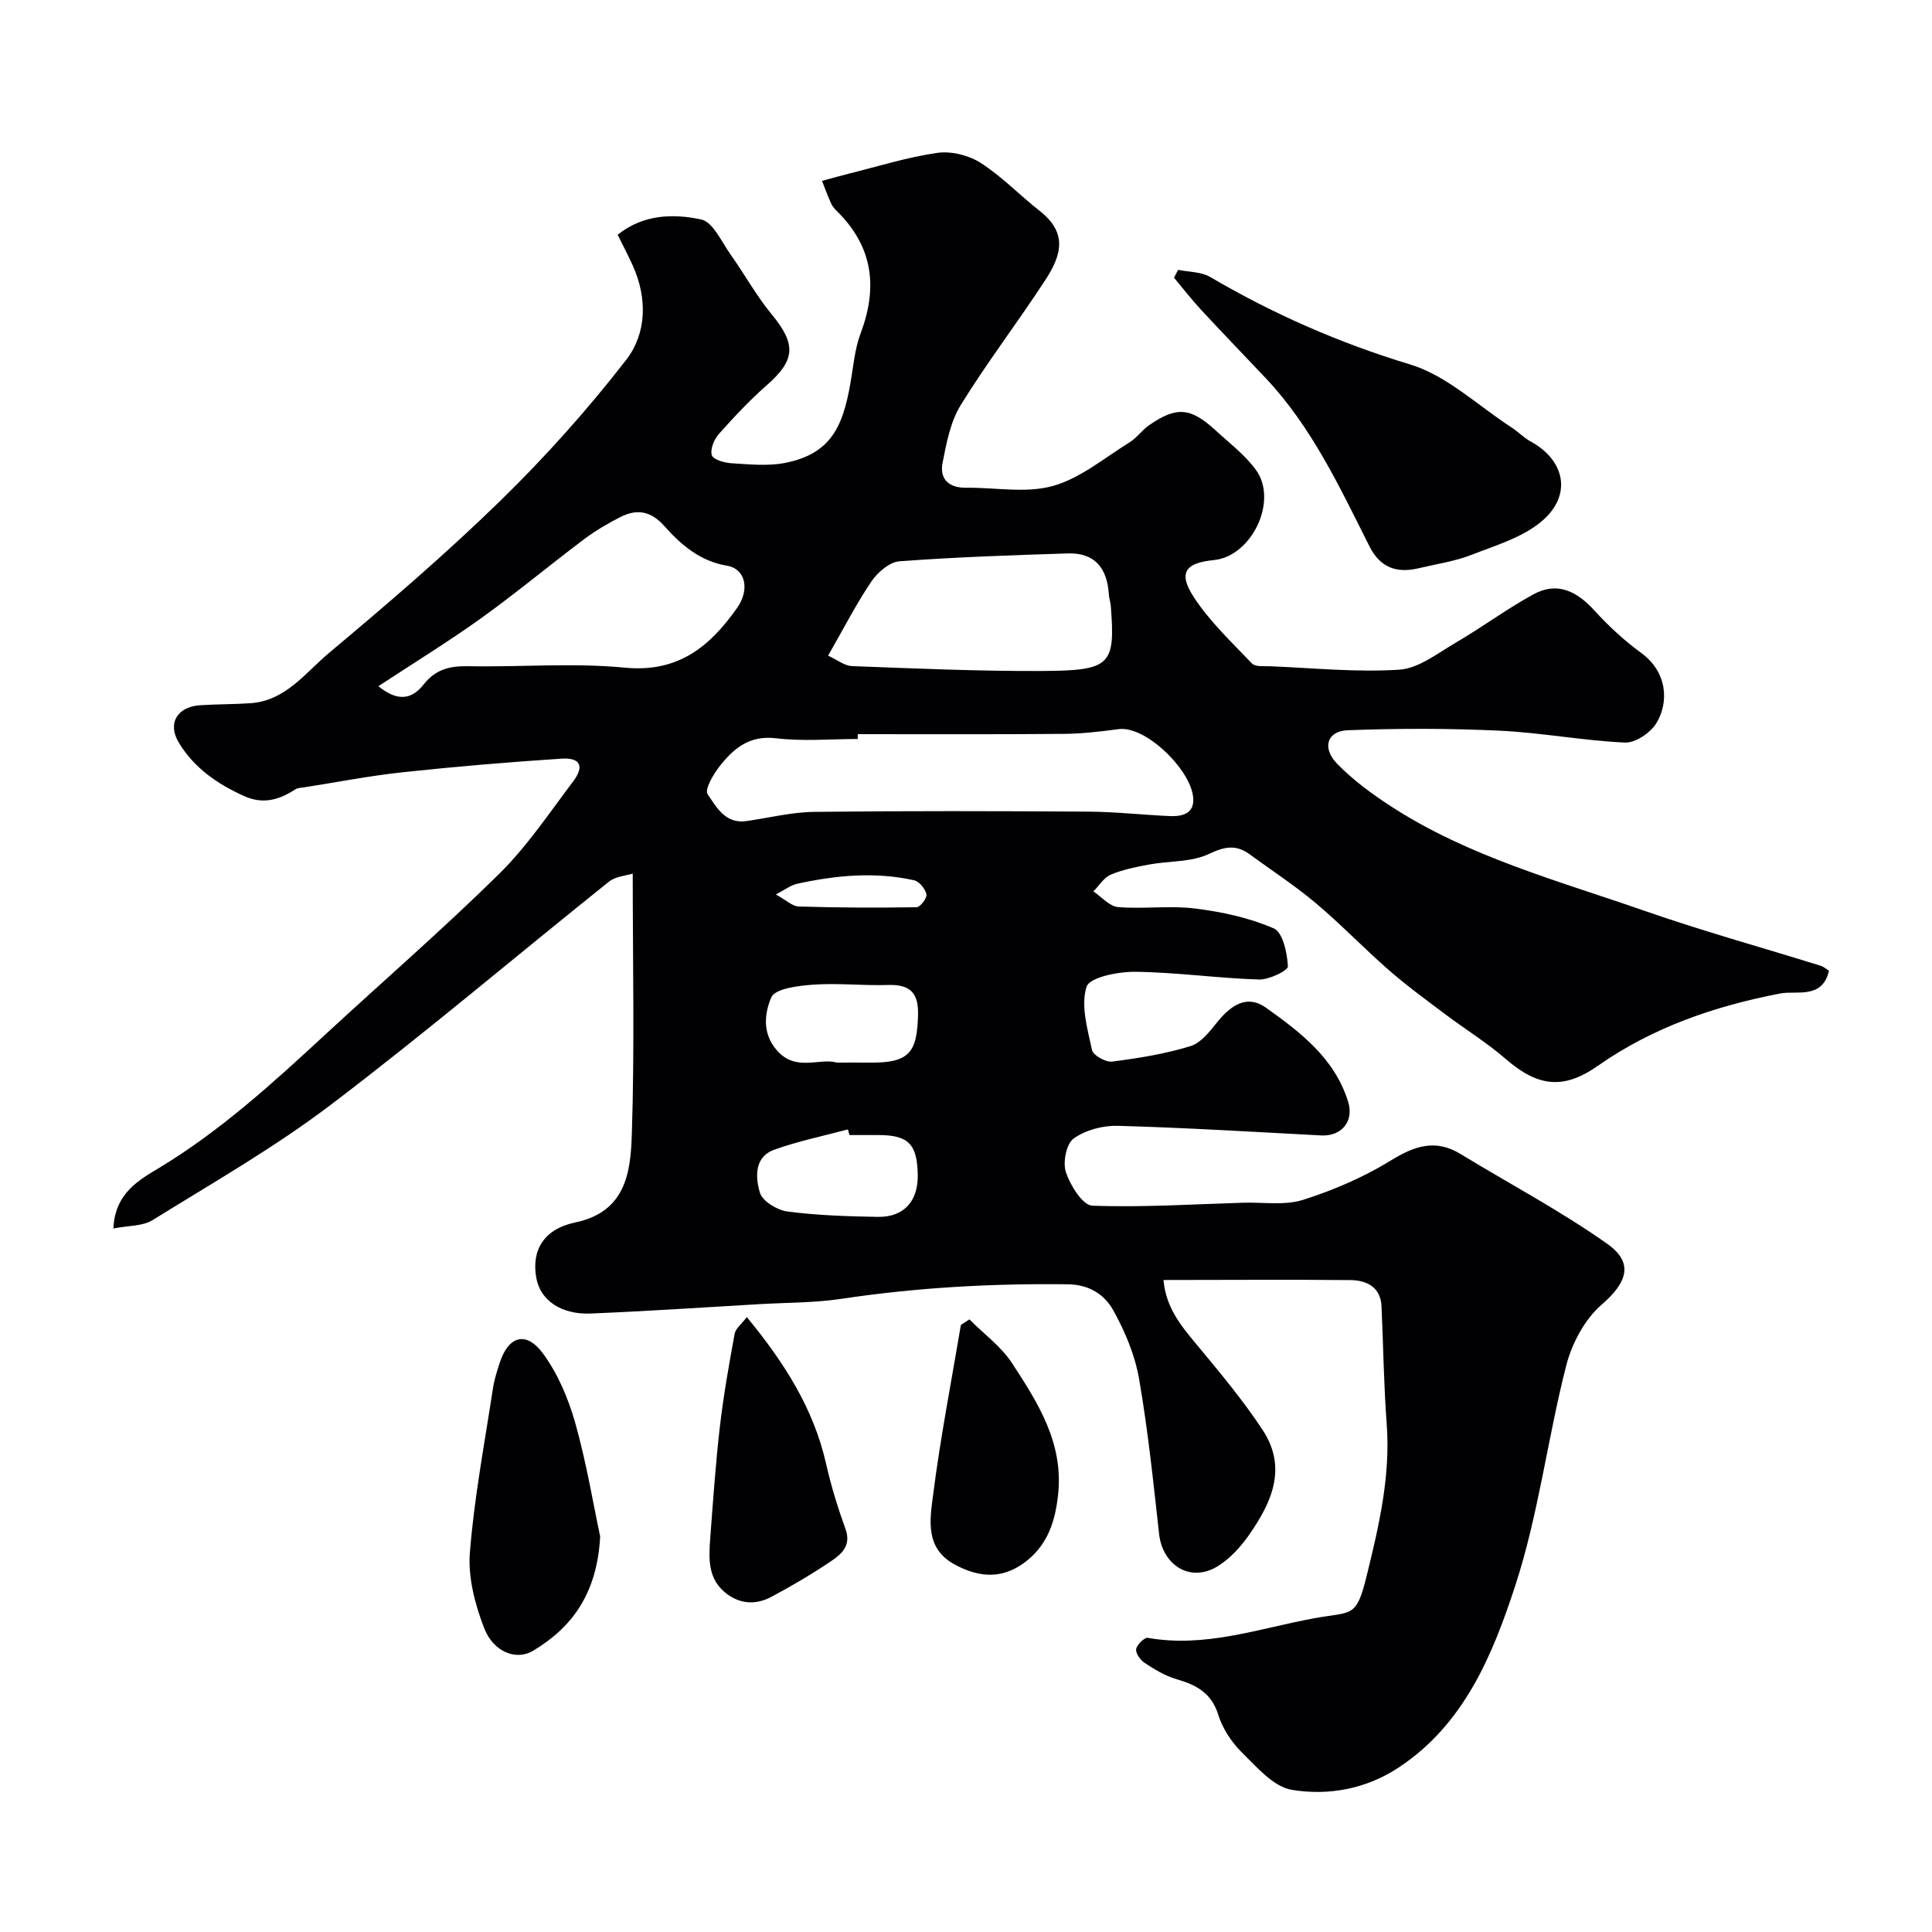
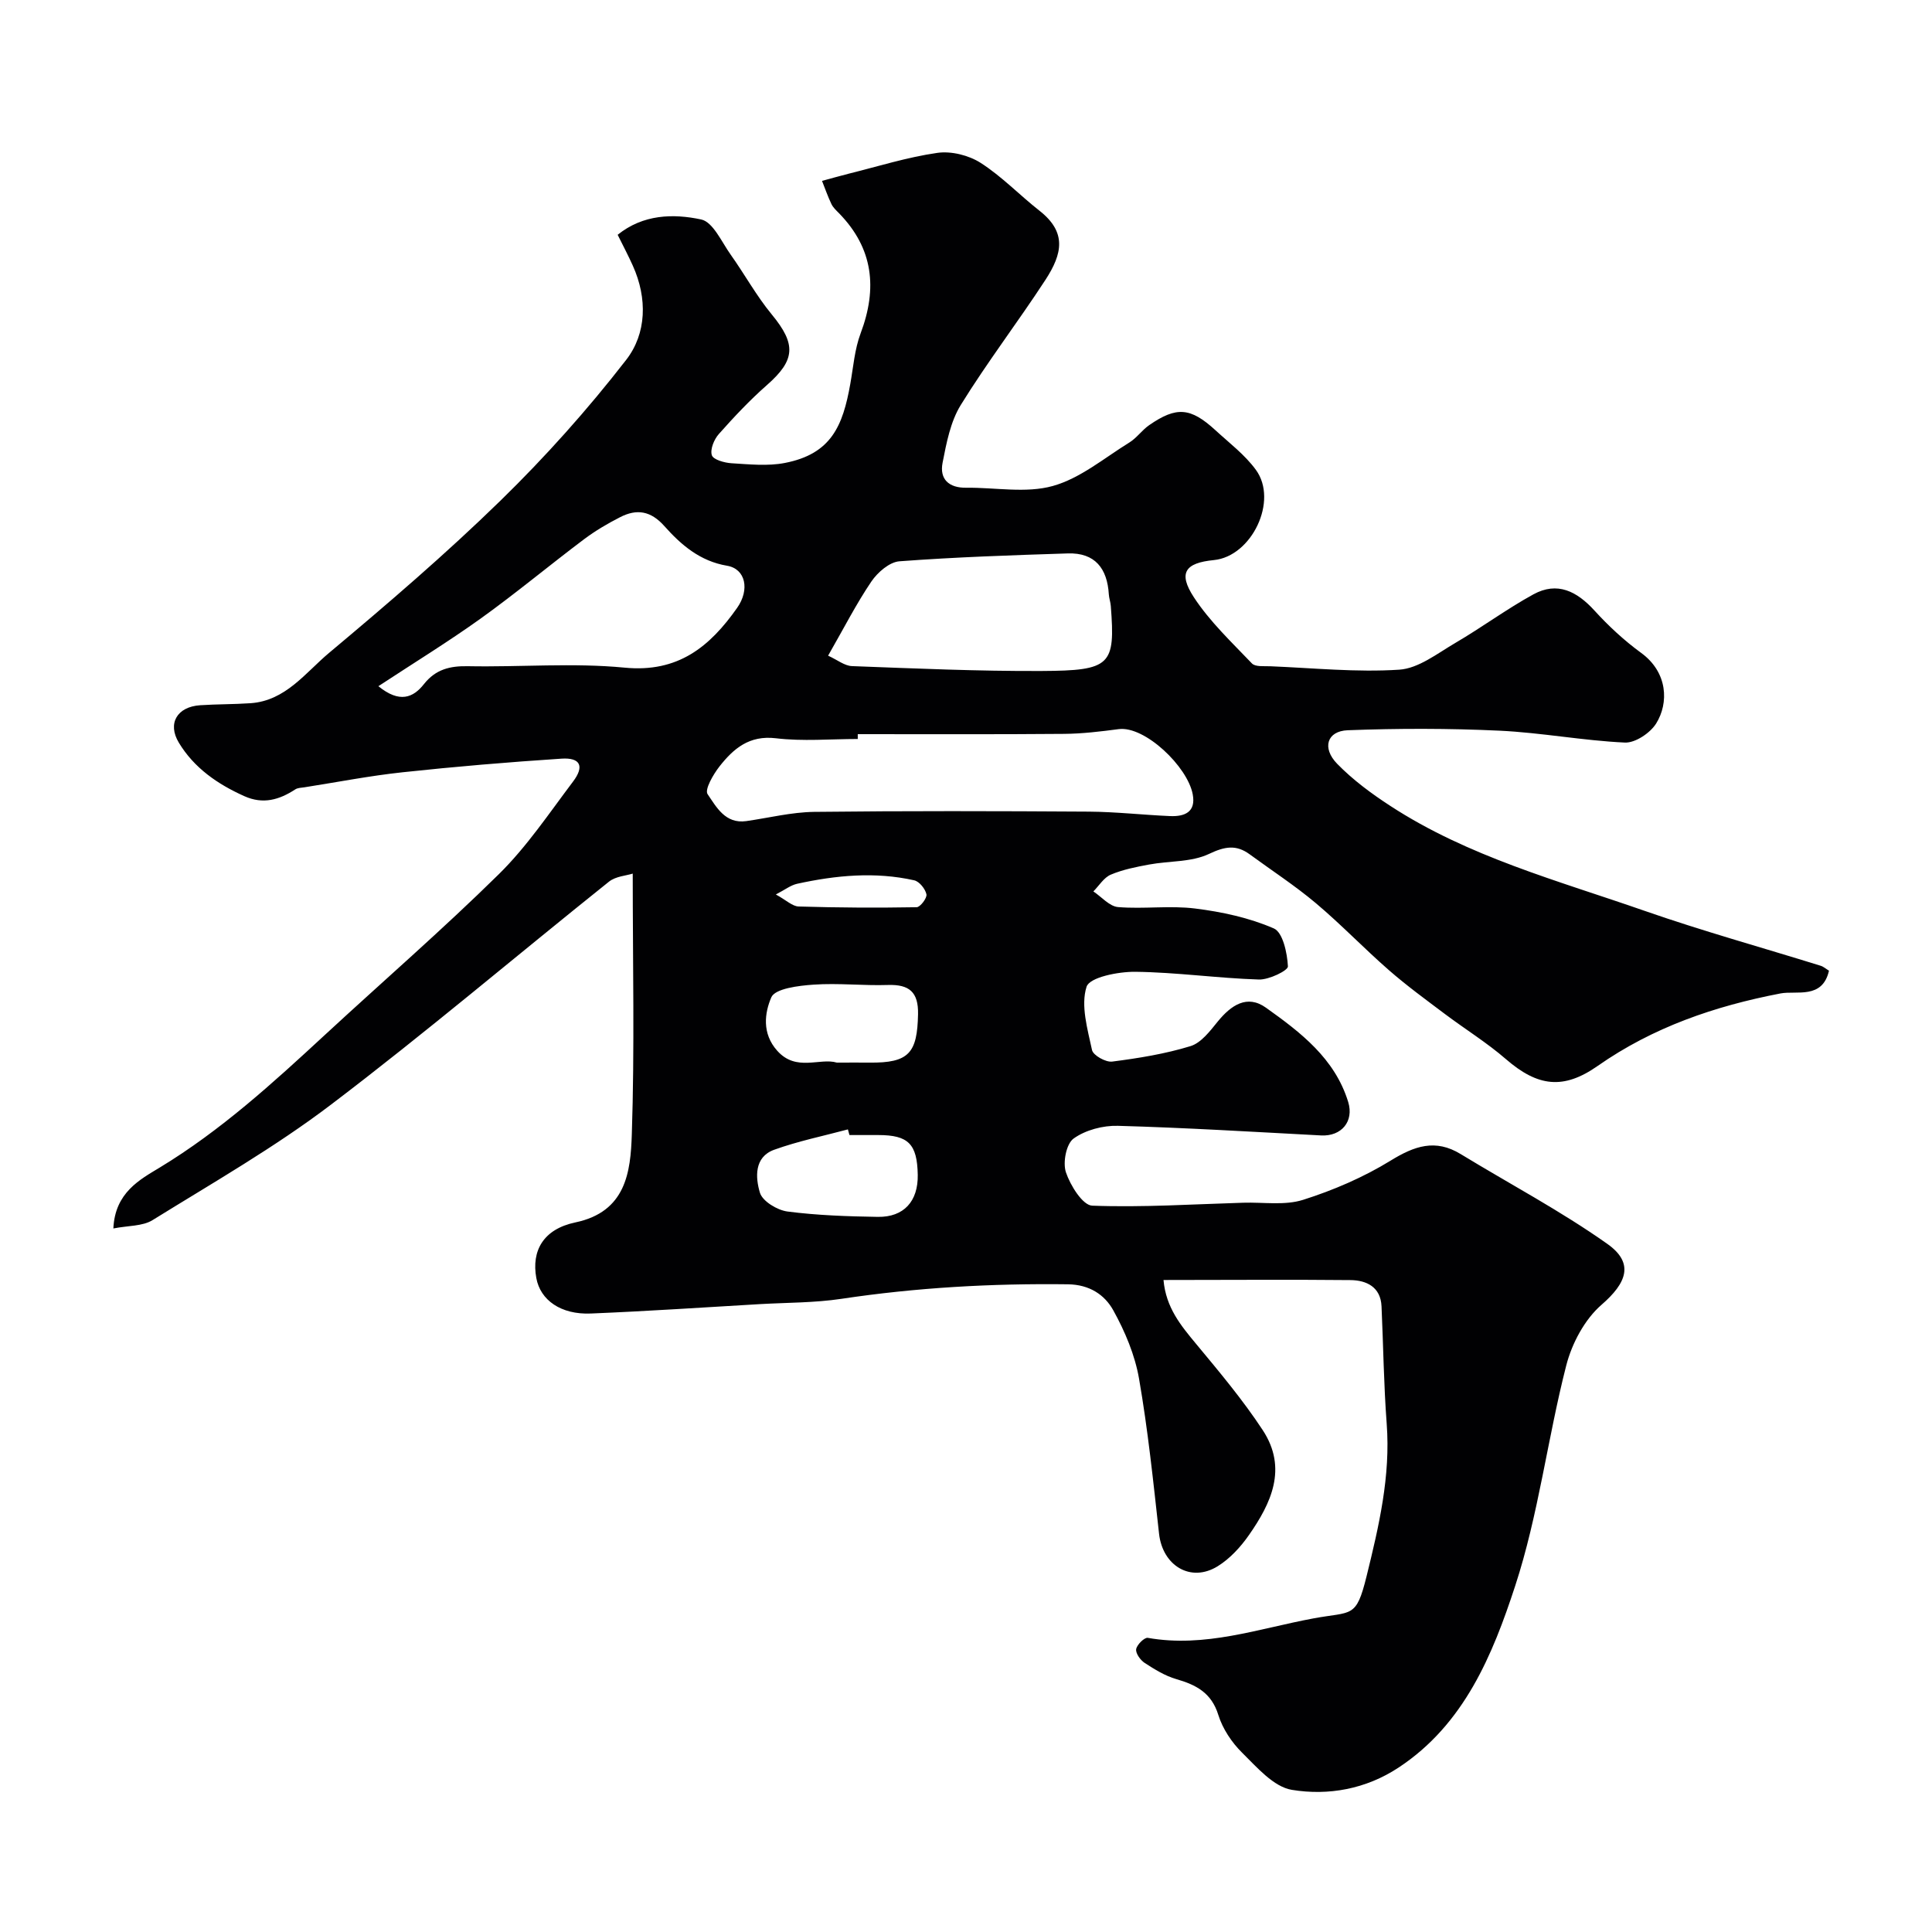
<svg xmlns="http://www.w3.org/2000/svg" enable-background="new 0 0 400 400" viewBox="0 0 400 400">
  <g fill="#010103">
    <path d="m240.89 265.01c.51 5.74 3.6 9.43 6.76 13.24 4.8 5.78 9.67 11.58 13.79 17.85 5.21 7.94 1.69 15.2-2.86 21.72-1.73 2.48-3.95 4.9-6.48 6.46-5.57 3.44-11.39-.11-12.13-6.73-1.19-10.74-2.3-21.51-4.15-32.14-.85-4.88-2.9-9.74-5.32-14.11-1.79-3.24-4.94-5.34-9.39-5.4-15.73-.2-31.35.67-46.92 3.01-5.53.83-11.19.77-16.79 1.09-11.69.68-23.37 1.47-35.07 1.95-6.2.26-10.46-2.77-11.29-7.34-1.04-5.66 1.46-10.13 8.07-11.52 10.5-2.2 11.45-10.44 11.7-18.23.59-17.73.19-35.49.19-53.99-1.33.43-3.52.55-4.92 1.67-19.21 15.36-37.97 31.3-57.55 46.16-11.65 8.85-24.47 16.18-36.94 23.91-2.07 1.29-5.05 1.12-8.12 1.73.34-7.46 5.53-10.14 9.63-12.63 12.63-7.66 23.39-17.48 34.13-27.41 12.02-11.11 24.4-21.84 36.06-33.32 5.79-5.7 10.41-12.62 15.35-19.16 2.4-3.17 1.53-5-2.37-4.75-10.99.72-21.97 1.64-32.91 2.82-6.81.73-13.55 2.05-20.32 3.11-.65.1-1.39.1-1.9.43-3.31 2.16-6.66 3.16-10.57 1.4-5.54-2.49-10.38-5.83-13.54-11.06-2.42-4-.35-7.45 4.42-7.76 3.47-.23 6.96-.18 10.44-.42 7.25-.51 11.34-6.31 16.22-10.4 12.13-10.16 24.18-20.49 35.5-31.53 9.31-9.08 18.06-18.87 26.03-29.15 4.24-5.46 4.42-12.74 1.39-19.48-.93-2.08-2-4.1-3.15-6.42 5.27-4.25 11.51-4.41 17.3-3.17 2.44.53 4.22 4.64 6.09 7.27 2.91 4.09 5.34 8.55 8.52 12.4 5.07 6.15 4.91 9.42-.99 14.6-3.56 3.13-6.83 6.61-9.98 10.16-.98 1.1-1.83 3.17-1.44 4.38.29.92 2.61 1.57 4.07 1.66 3.67.22 7.48.63 11.04-.06 9.63-1.87 12.01-7.69 13.55-16.34.63-3.52.9-7.19 2.14-10.49 3.5-9.29 2.65-17.57-4.46-24.86-.58-.59-1.23-1.18-1.58-1.91-.75-1.56-1.31-3.2-1.95-4.8 1.82-.49 3.63-1.01 5.45-1.47 6.13-1.52 12.21-3.44 18.43-4.33 2.87-.41 6.49.49 8.96 2.07 4.39 2.81 8.08 6.69 12.21 9.93 5.64 4.44 4.74 8.86 1.21 14.29-5.7 8.74-12.07 17.06-17.54 25.92-2.13 3.45-2.96 7.86-3.76 11.95-.66 3.39 1.29 5.22 4.9 5.17 6-.07 12.34 1.19 17.91-.36 5.69-1.58 10.67-5.8 15.87-9.01 1.52-.94 2.61-2.56 4.1-3.59 5.65-3.91 8.56-3.67 13.71 1.05 2.88 2.65 6.11 5.09 8.38 8.21 4.68 6.4-.87 17.92-8.71 18.68-5.94.58-7.44 2.64-4.13 7.7 3.3 5.04 7.82 9.3 12.02 13.7.7.73 2.48.53 3.76.58 8.92.36 17.88 1.29 26.74.71 3.99-.26 7.9-3.37 11.63-5.55 5.47-3.2 10.6-7.01 16.15-10.05 4.96-2.71 9.01-.62 12.63 3.35 2.92 3.21 6.17 6.22 9.68 8.78 5.53 4.03 5.74 10.37 3.1 14.61-1.23 1.97-4.33 4.05-6.48 3.95-8.67-.4-17.27-2.05-25.94-2.46-10.47-.49-20.98-.49-31.45-.09-4.29.17-5.37 3.67-2.17 6.95 3.24 3.32 7.07 6.16 10.98 8.7 16.14 10.53 34.66 15.46 52.58 21.71 12.04 4.2 24.36 7.61 36.54 11.4.59.18 1.1.65 1.72 1.02-1.35 5.97-6.73 4.08-10.03 4.71-13.64 2.62-26.41 7-37.86 15.01-7.11 4.98-12.42 4.29-19.01-1.42-3.94-3.41-8.42-6.18-12.6-9.32-3.92-2.95-7.9-5.85-11.59-9.07-5.16-4.5-9.91-9.48-15.15-13.89-4.33-3.64-9.11-6.75-13.68-10.1-2.82-2.07-5.16-1.65-8.45-.09-3.65 1.73-8.23 1.42-12.38 2.19-2.7.5-5.45 1.04-7.95 2.1-1.43.61-2.42 2.28-3.6 3.47 1.7 1.13 3.33 3.09 5.11 3.24 5.3.44 10.72-.36 15.97.3 5.54.69 11.2 1.91 16.28 4.12 1.87.81 2.78 5.1 2.92 7.86.04.86-3.93 2.79-6.01 2.72-8.54-.27-17.06-1.5-25.59-1.6-3.52-.04-9.47 1.13-10.09 3.1-1.24 3.88.2 8.76 1.13 13.1.24 1.1 2.84 2.56 4.17 2.39 5.46-.7 10.97-1.59 16.22-3.2 2.21-.68 4.04-3.12 5.64-5.09 2.76-3.38 6.07-5.66 9.98-2.87 7.16 5.1 14.26 10.5 17.03 19.52 1.23 4.02-1.39 7.15-5.61 6.93-14.02-.74-28.04-1.6-42.07-1.99-3.09-.09-6.73.87-9.18 2.64-1.52 1.1-2.26 4.96-1.58 6.99.91 2.71 3.46 6.82 5.44 6.9 10.41.39 20.86-.3 31.29-.61 4.15-.13 8.57.61 12.38-.6 6.28-1.99 12.5-4.67 18.1-8.11 4.94-3.04 9.27-4.57 14.52-1.36 10.14 6.18 20.7 11.76 30.37 18.6 5.65 4 3.96 8.11-1.2 12.59-3.51 3.04-6.16 8.03-7.33 12.63-3.87 15.12-5.73 30.83-10.56 45.59-4.67 14.27-10.54 28.64-24.13 37.6-6.78 4.47-14.53 5.86-22.1 4.62-3.78-.62-7.24-4.67-10.31-7.7-2.15-2.12-4.03-4.95-4.92-7.81-1.42-4.59-4.59-6.23-8.71-7.42-2.32-.67-4.49-2.02-6.54-3.35-.89-.58-1.89-1.99-1.76-2.84.15-.93 1.71-2.47 2.41-2.35 11.87 2.1 22.94-1.92 34.3-4.03 8.01-1.49 8.82.08 10.99-8.71 2.56-10.4 4.99-20.73 4.17-31.6-.61-8.08-.7-16.2-1.07-24.3-.18-4.02-3.12-5.38-6.37-5.43-12.7-.13-25.36-.02-38.77-.02zm-63.3-113.01v1c-5.66 0-11.38.52-16.95-.15-5.52-.66-8.77 2.14-11.67 5.82-1.3 1.66-3.12 4.8-2.47 5.75 1.81 2.65 3.66 6.2 8.01 5.58 4.68-.67 9.36-1.85 14.05-1.91 18.97-.22 37.94-.17 56.9-.05 5.59.04 11.18.68 16.78.92 3.01.13 5.4-.81 4.7-4.51-1.08-5.76-9.93-14.2-15.33-13.49-3.74.49-7.52.95-11.28.98-14.25.12-28.49.06-42.74.06zm-99.25-9.93c4.38 3.57 7.21 2.39 9.43-.43 2.42-3.06 5.37-3.78 9.1-3.71 10.82.21 21.73-.74 32.46.3 11.06 1.07 17.62-4.33 23.28-12.37 2.66-3.78 1.77-8.08-2.08-8.73-5.6-.94-9.52-4.32-12.98-8.21-2.82-3.17-5.72-3.61-9.15-1.85-2.59 1.32-5.14 2.82-7.46 4.56-7.18 5.4-14.09 11.17-21.39 16.41-6.74 4.83-13.83 9.18-21.21 14.03zm93.11-6.32c1.9.86 3.41 2.11 4.95 2.16 13.08.49 26.16 1.07 39.24 1.01 14.39-.07 15.28-1.19 14.34-13.45-.06-.81-.36-1.61-.41-2.42-.32-5.35-2.86-8.65-8.48-8.47-11.63.37-23.27.76-34.87 1.63-2.06.15-4.51 2.28-5.8 4.17-3.1 4.57-5.63 9.54-8.97 15.37zm4.42 99.25c-.11-.39-.22-.78-.32-1.17-5.11 1.37-10.33 2.43-15.28 4.22-4.16 1.51-3.87 5.77-2.94 8.88.53 1.77 3.58 3.62 5.7 3.9 6.18.8 12.45 1.01 18.7 1.11 5.42.09 8.38-3.25 8.28-8.72-.12-6.38-1.94-8.21-8.15-8.22-2.01 0-4 0-5.99 0zm-2.61-15c2.74 0 4.73-.02 6.72 0 8.29.11 9.93-2.05 10.09-10.03.09-4.58-1.82-6.18-6.23-6.04-5.13.17-10.29-.43-15.4-.07-3.09.21-7.96.8-8.75 2.63-1.36 3.16-2.01 7.46 1.24 11.07 3.93 4.39 8.78 1.39 12.33 2.44zm-12.63-34.81c2.13 1.16 3.41 2.45 4.72 2.49 8.14.25 16.29.29 24.43.15.75-.01 2.19-1.92 2.03-2.67-.24-1.13-1.47-2.66-2.53-2.9-8.11-1.82-16.23-1.04-24.26.72-1.33.3-2.51 1.24-4.39 2.21z" />
-     <path d="m243.91 55.87c2.23.46 4.77.38 6.63 1.47 13.1 7.68 26.75 13.68 41.39 18.11 7.64 2.31 14.1 8.57 21.06 13.08 1.36.88 2.52 2.12 3.94 2.89 7.06 3.85 8.61 11.05 2.37 16.41-3.99 3.43-9.61 5.08-14.68 7.06-3.45 1.34-7.22 1.88-10.86 2.75-4.55 1.09-7.99-.08-10.22-4.51-6.16-12.23-11.93-24.7-21.49-34.84-4.43-4.7-8.92-9.33-13.31-14.07-1.99-2.15-3.78-4.47-5.67-6.72.29-.55.57-1.09.84-1.63z" />
-     <path d="m124.26 318.11c-.64 11.74-5.72 18.78-13.92 23.68-3.46 2.06-8.19.26-10.11-4.73-1.88-4.88-3.35-10.46-2.95-15.57.89-11.35 3.04-22.6 4.75-33.88.29-1.91.87-3.79 1.49-5.63 1.83-5.42 5.46-6.45 8.93-1.71 3.06 4.18 5.23 9.31 6.65 14.34 2.33 8.28 3.73 16.81 5.16 23.5z" />
-     <path d="m154.62 272.69c7.71 9.36 13.83 18.89 16.43 30.44 1.03 4.56 2.42 9.07 4.01 13.46 1.19 3.29-.71 5.08-2.8 6.5-4.03 2.73-8.24 5.22-12.54 7.51-2.99 1.6-6.17 1.62-9.11-.51-4.14-3.01-3.88-7.37-3.56-11.68.58-7.68 1.11-15.37 1.99-23.02.75-6.45 1.89-12.87 3.06-19.26.21-1.08 1.42-1.98 2.52-3.44z" />
-     <path d="m200.7 273.16c2.98 3 6.57 5.61 8.84 9.08 5.36 8.2 10.68 16.53 9.53 27.19-.58 5.39-2.06 10.13-6.38 13.63-4.59 3.72-9.46 3.89-15.04.85-6.19-3.37-5.12-9.27-4.47-14.35 1.5-11.8 3.79-23.5 5.76-35.24.59-.39 1.18-.78 1.76-1.16z" />
  </g>
</svg>